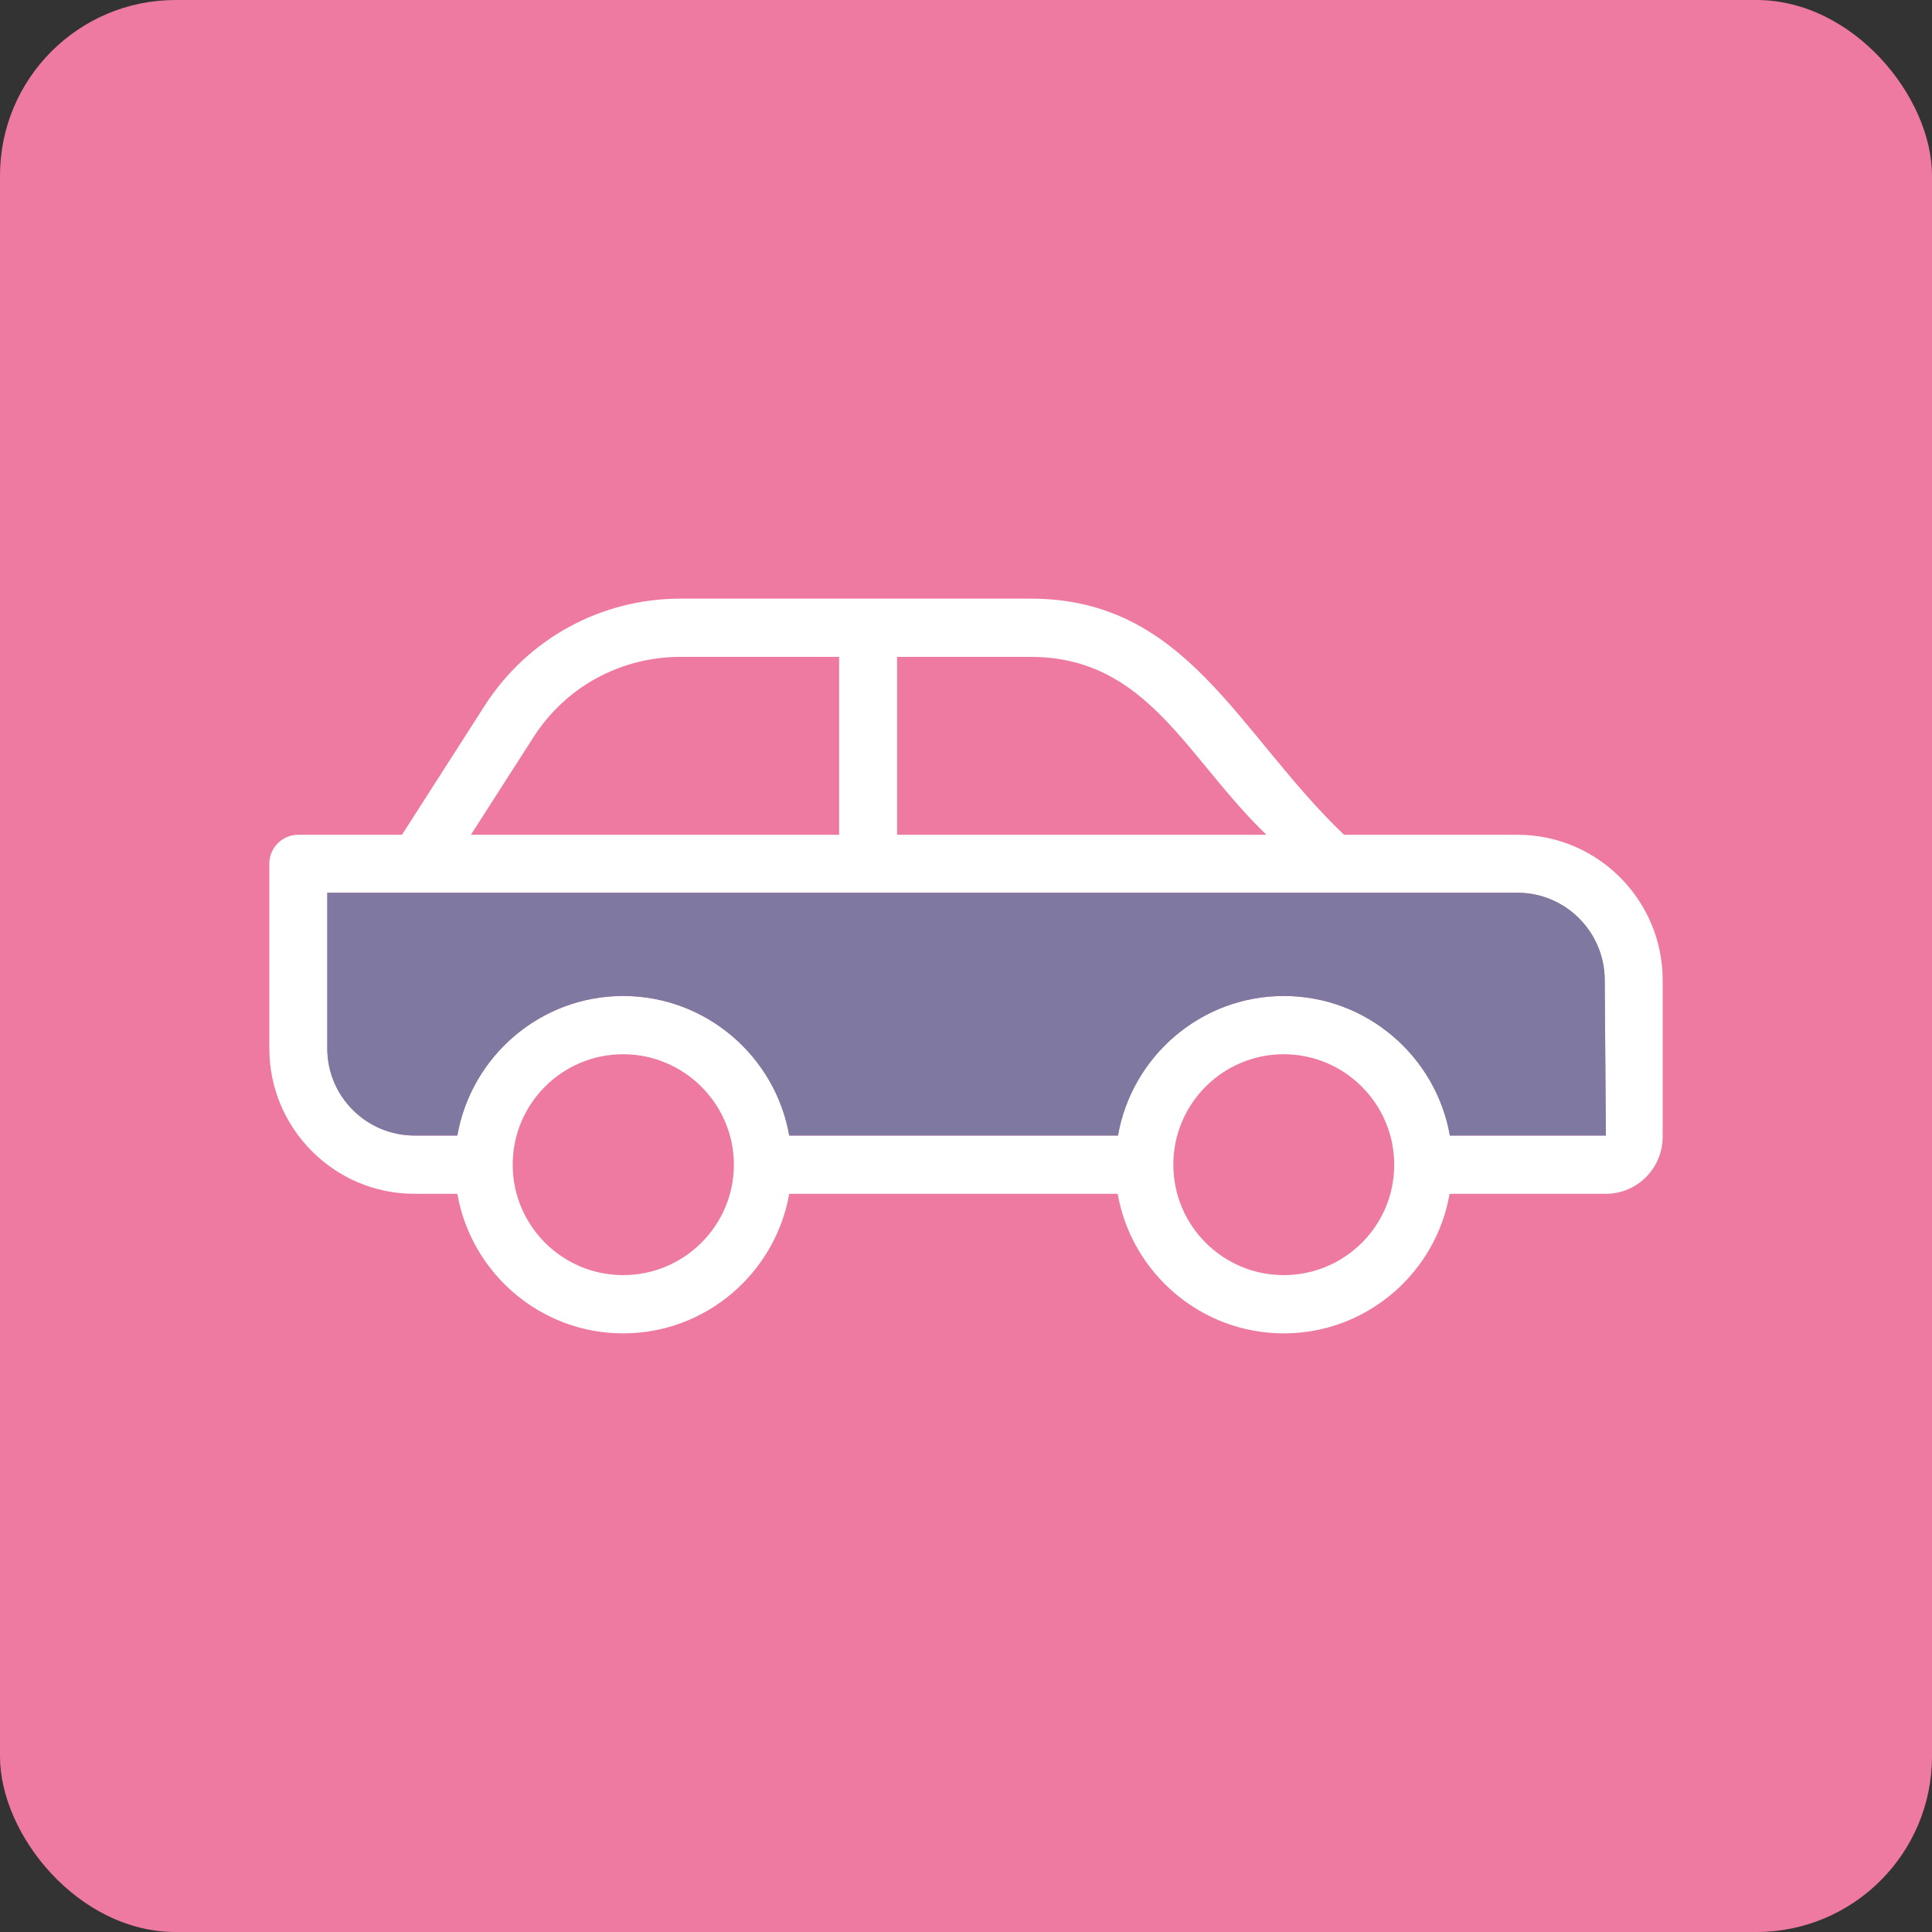
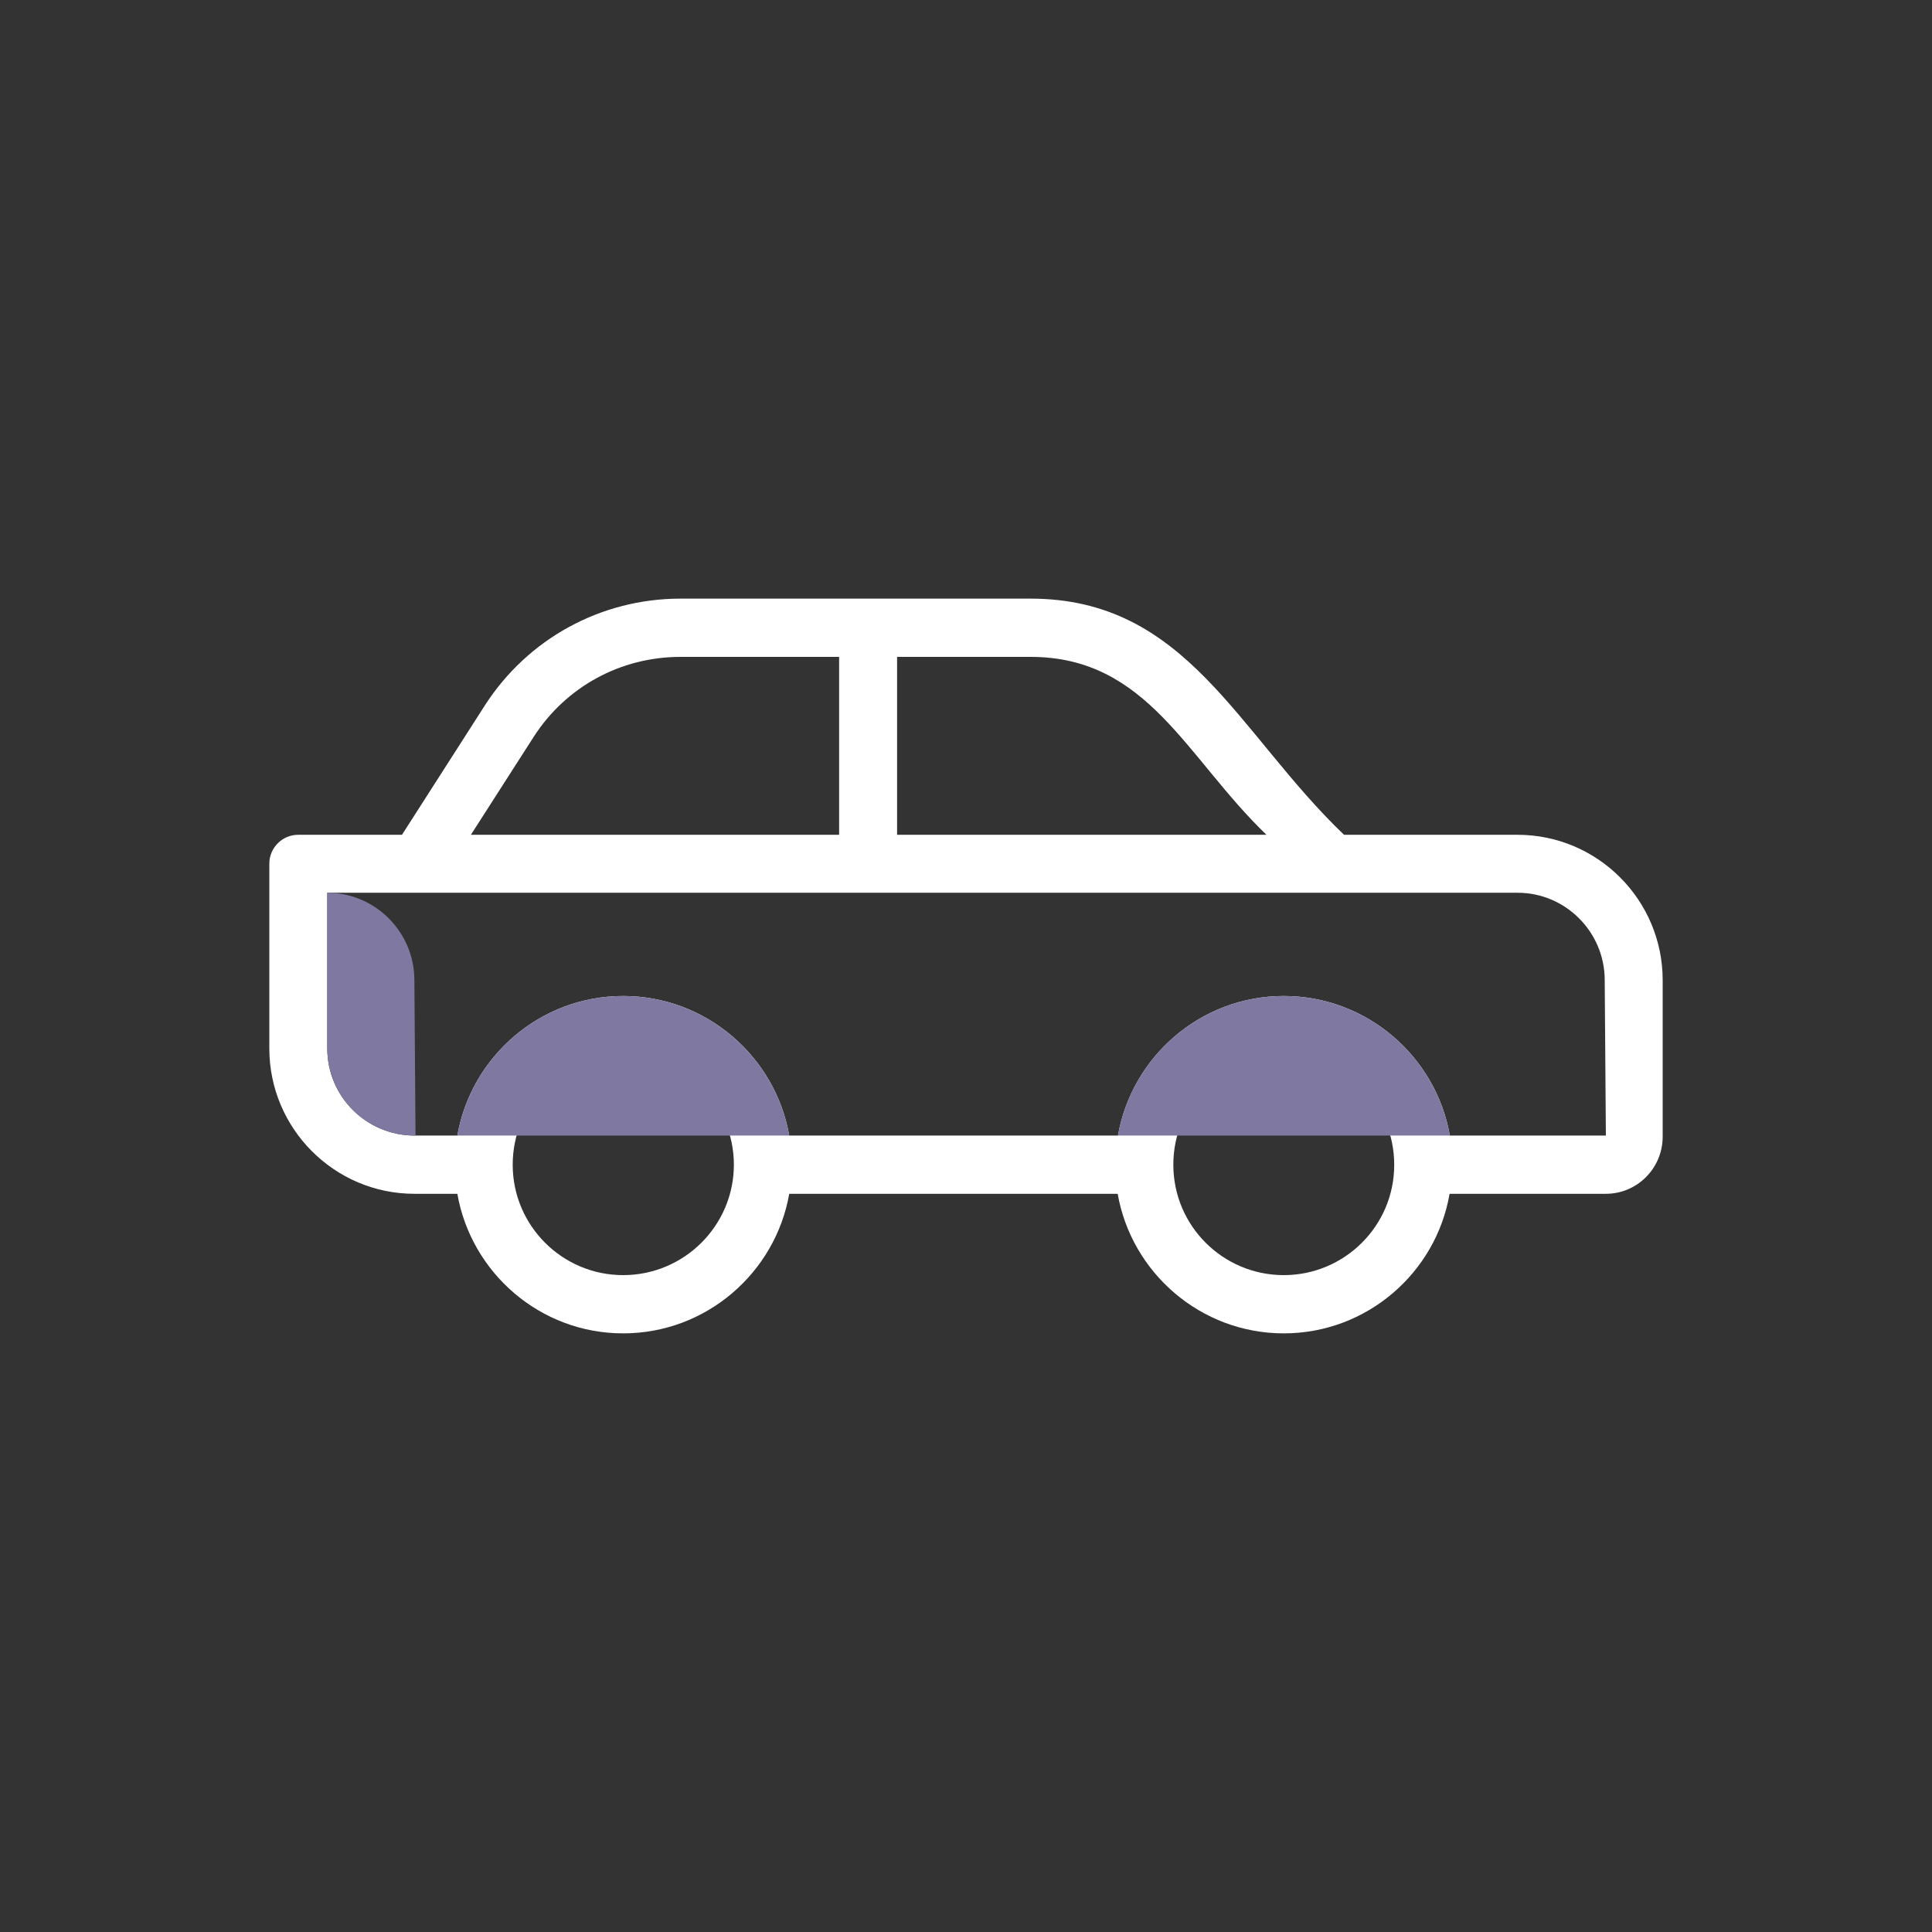
<svg xmlns="http://www.w3.org/2000/svg" id="Capa_1" viewBox="0 0 67 67">
  <rect x="0" y="0" width="67" height="67" fill="#333333" stroke="none" />
  <defs>
    <style>.cls-1{fill:#fff;}.cls-2{fill:#ee7aa1;}.cls-3{fill:#7f78a0;}</style>
  </defs>
-   <rect class="cls-2" width="67" height="67" rx="6.09" ry="6.09" />
  <path class="cls-1" d="m52.63,28.95h-6.02c-3.7-3.54-5.45-8.19-10.87-8.19h-12.14c-2.76,0-5.3,1.39-6.79,3.71l-2.87,4.48h-3.6c-.55,0-1,.45-1,1v6.41c0,2.78,2.26,5.04,5.03,5.04h1.49c.48,2.74,2.87,4.84,5.75,4.84s5.28-2.1,5.76-4.84h11.39c.48,2.74,2.88,4.84,5.76,4.84s5.28-2.1,5.75-4.84h5.42c1.09,0,1.97-.89,1.97-1.98v-5.43c0-2.78-2.26-5.04-5.03-5.04Zm-21.52-6.17h4.63c4.06,0,5.4,3.5,8.18,6.17h-12.81v-6.17Zm-12.6,2.77c1.12-1.74,3.02-2.77,5.09-2.77h5.5v6.17h-12.77l2.18-3.4Zm3.1,18.67c-2.11,0-3.82-1.71-3.83-3.81v-.02h0c0-2.12,1.72-3.83,3.83-3.83s3.84,1.72,3.84,3.83-1.72,3.83-3.84,3.83Zm26.74-3.82c0,2.11-1.72,3.82-3.83,3.82s-3.83-1.71-3.83-3.83,1.72-3.83,3.83-3.83,3.83,1.72,3.83,3.83h0Zm1.93-1.02c-.48-2.74-2.88-4.84-5.76-4.84s-5.27,2.1-5.75,4.84h-11.4c-.48-2.74-2.88-4.84-5.76-4.84s-5.27,2.1-5.75,4.84h-1.48c-1.67,0-3.03-1.35-3.03-3.02v-5.4h41.28c1.66,0,3.02,1.36,3.02,3.03l.04,5.39h-5.41Z" />
-   <path class="cls-3" d="m55.69,39.38h-5.41c-.48-2.74-2.88-4.84-5.76-4.84s-5.27,2.1-5.75,4.84h-11.4c-.48-2.74-2.88-4.84-5.76-4.84s-5.27,2.1-5.75,4.84h-1.48c-1.67,0-3.03-1.35-3.03-3.02v-5.4h41.28c1.66,0,3.02,1.36,3.02,3.03l.04,5.39Z" />
+   <path class="cls-3" d="m55.69,39.38h-5.41c-.48-2.74-2.88-4.84-5.76-4.84s-5.27,2.1-5.75,4.84h-11.4c-.48-2.74-2.88-4.84-5.76-4.84s-5.27,2.1-5.75,4.84h-1.48c-1.67,0-3.03-1.35-3.03-3.02v-5.4c1.66,0,3.02,1.36,3.02,3.03l.04,5.39Z" />
</svg>